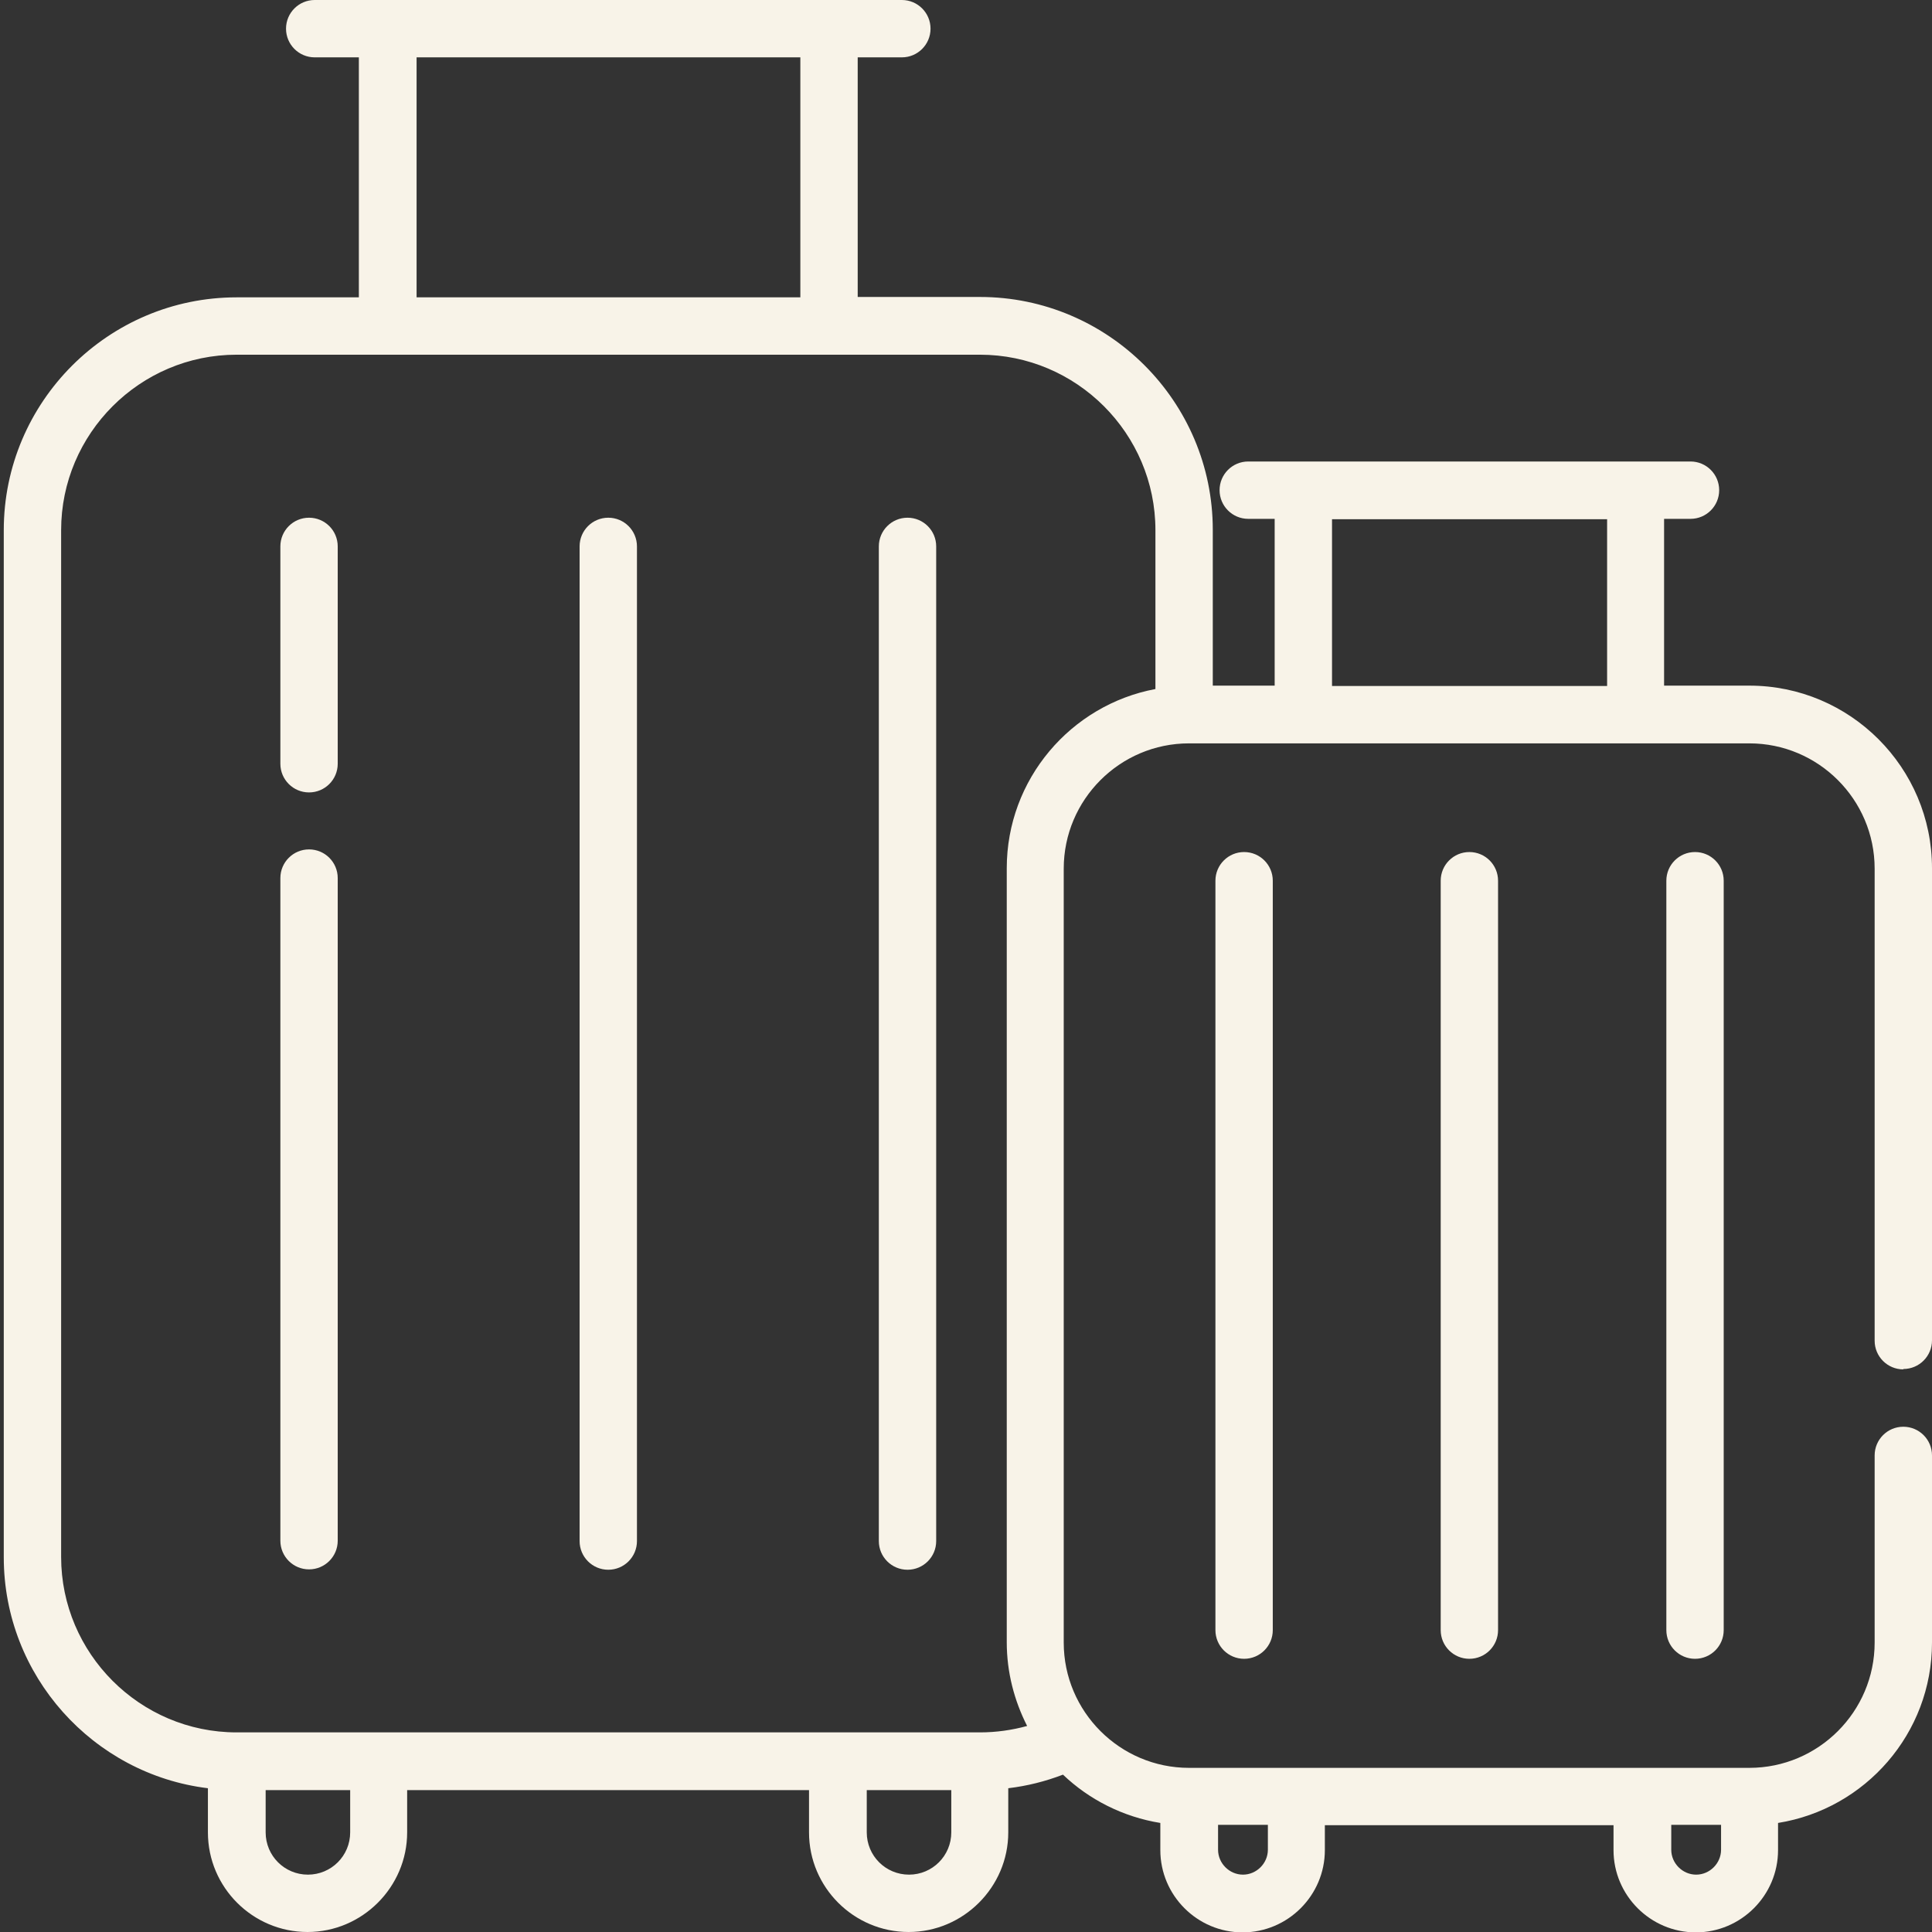
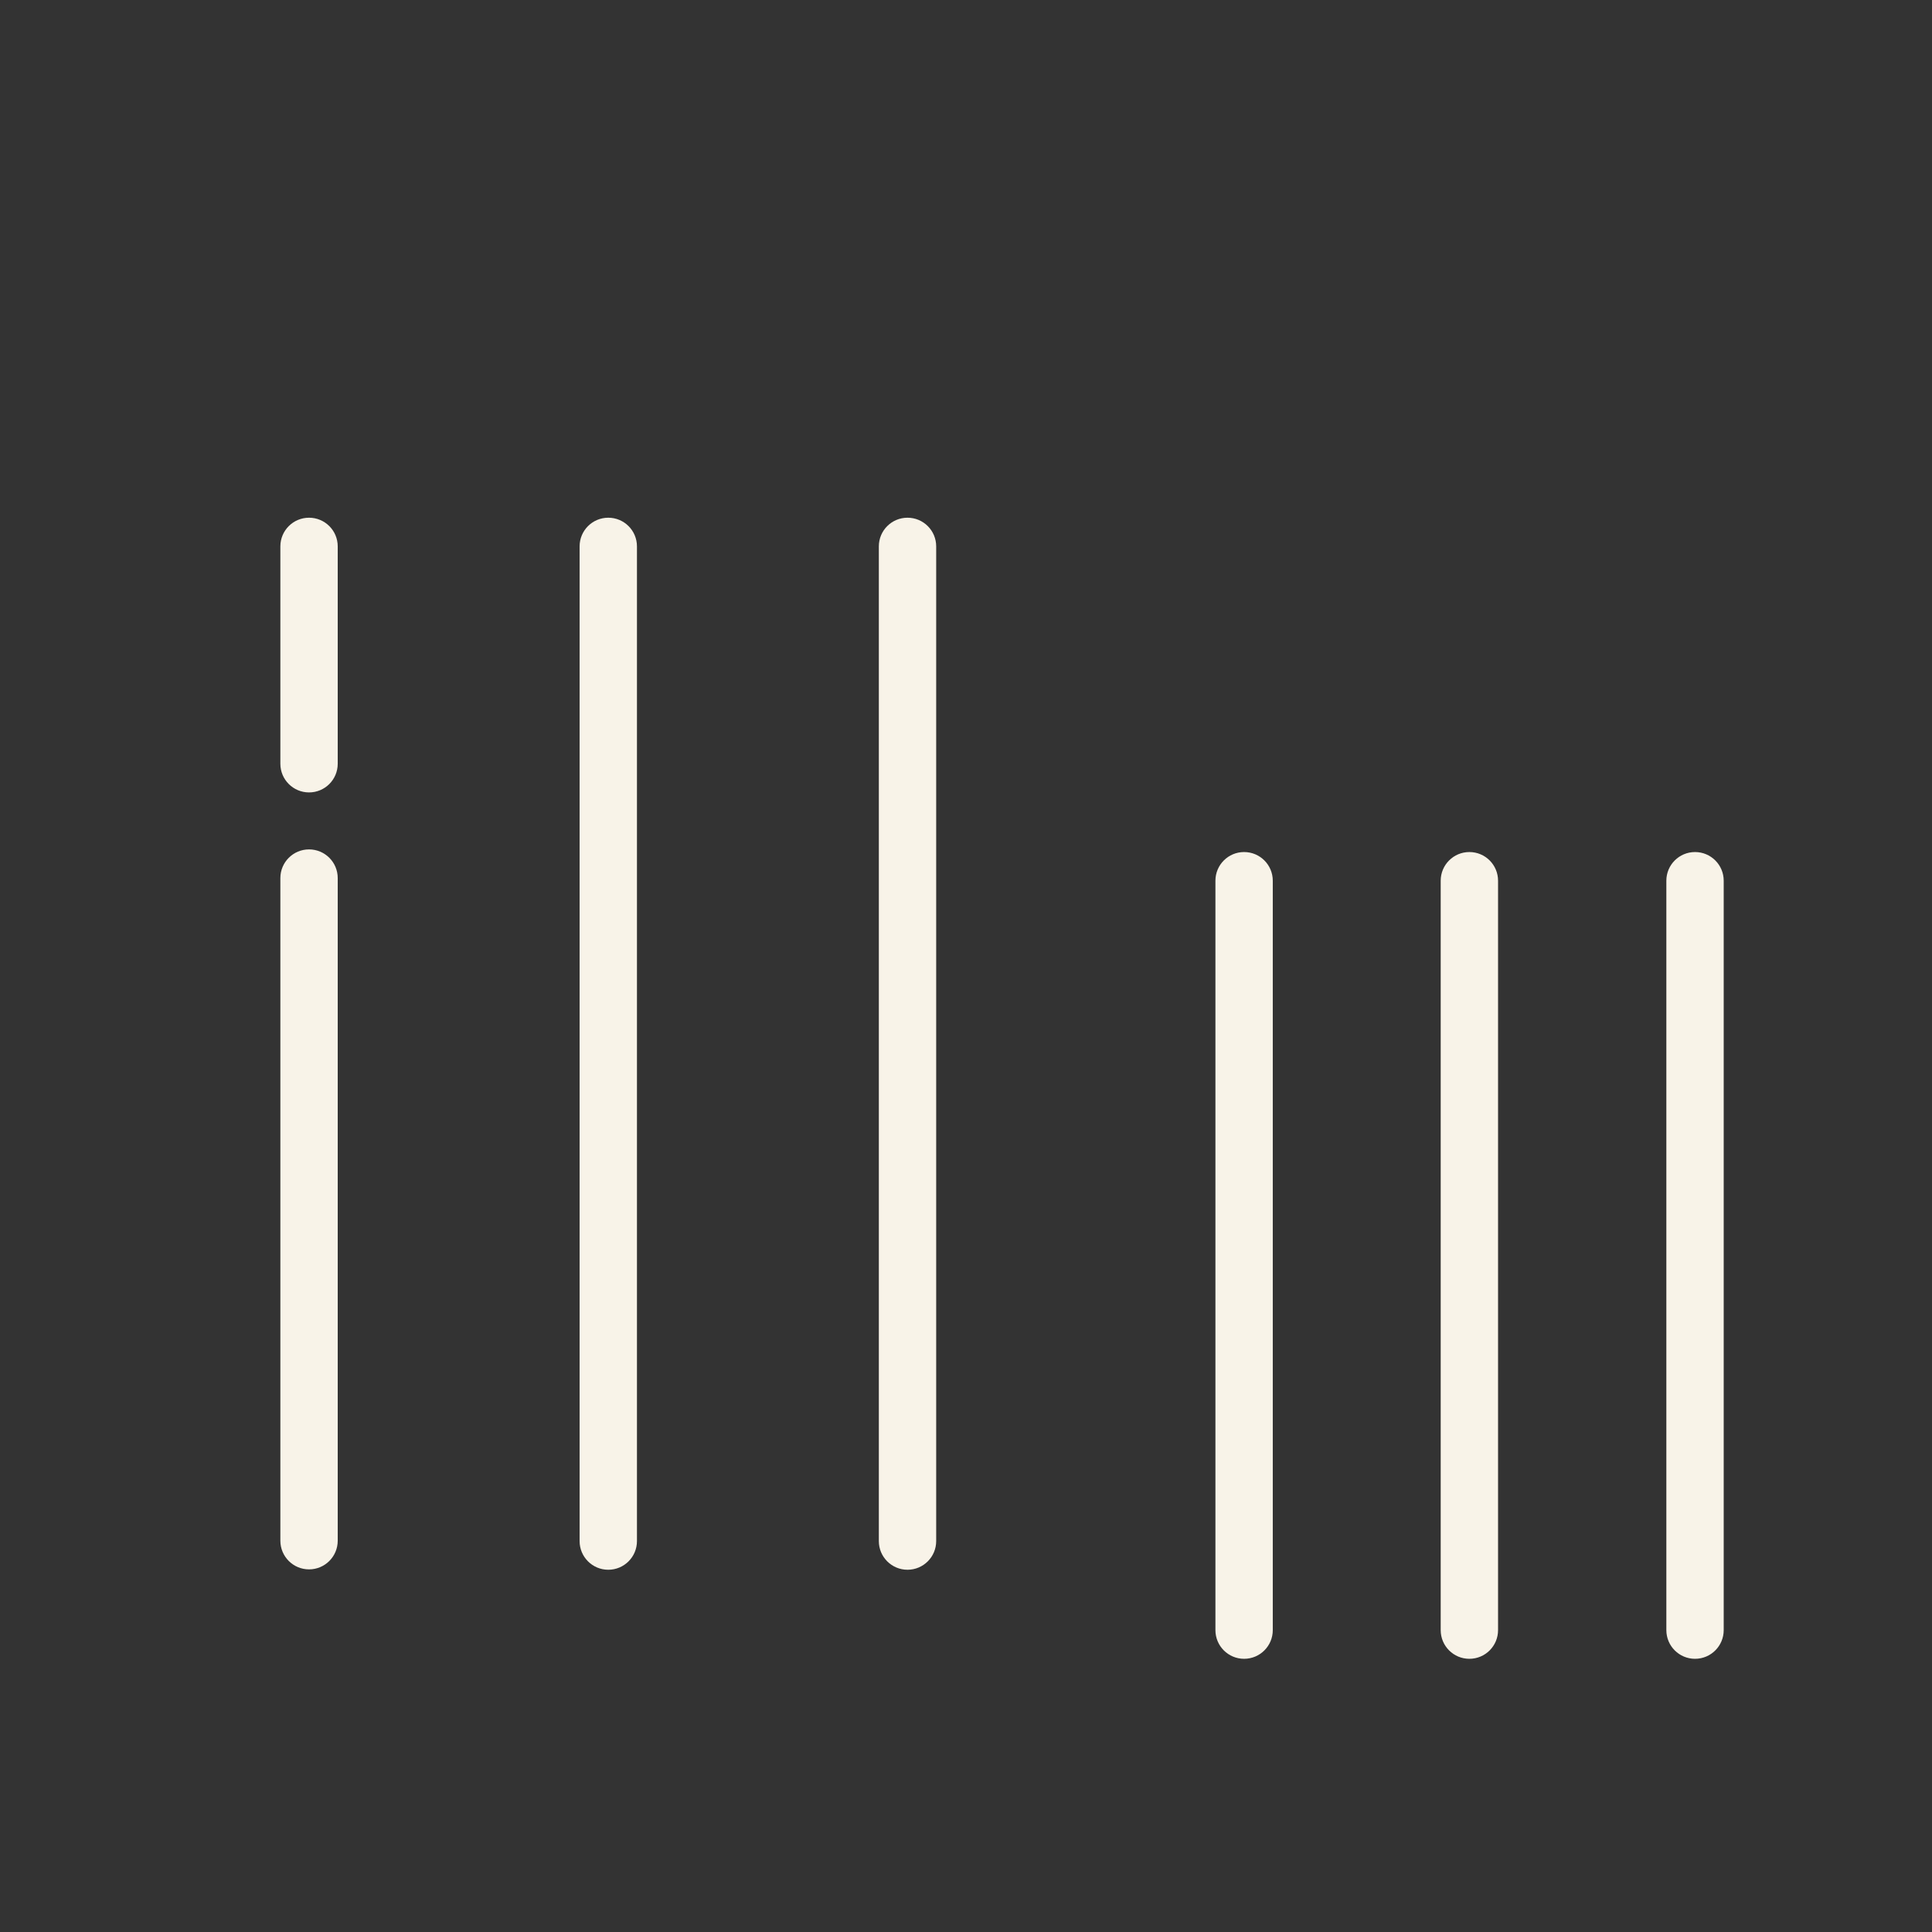
<svg xmlns="http://www.w3.org/2000/svg" version="1.1" viewBox="0 0 512 512">
  <rect x="0" y="0" width="512" height="512" fill="#333333" stroke="none" />
  <defs>
    <style>
      .cls-1 {
        fill: #f8f3e8;
      }
    </style>
  </defs>
  <g>
    <g id="Calque_1">
      <path class="cls-1" d="M81.9,225.1c-4.2,0-7.6,3.4-7.6,7.6v175.6c0,4.2,3.4,7.6,7.6,7.6s7.6-3.4,7.6-7.6v-175.6c0-4.2-3.4-7.6-7.6-7.6Z" />
      <path class="cls-1" d="M81.9,137.2c-4.2,0-7.6,3.4-7.6,7.6v57.6c0,4.2,3.4,7.6,7.6,7.6s7.6-3.4,7.6-7.6v-57.6c0-4.2-3.4-7.6-7.6-7.6Z" />
      <path class="cls-1" d="M161.2,137.2c-4.2,0-7.6,3.4-7.6,7.6v263.6c0,4.2,3.4,7.6,7.6,7.6s7.6-3.4,7.6-7.6V144.8c0-4.2-3.4-7.6-7.6-7.6Z" />
      <path class="cls-1" d="M240.5,137.2c-4.2,0-7.6,3.4-7.6,7.6v263.6c0,4.2,3.4,7.6,7.6,7.6s7.6-3.4,7.6-7.6V144.8c0-4.2-3.4-7.6-7.6-7.6Z" />
-       <path class="cls-1" d="M504.4,362.8c4.2,0,7.6-3.4,7.6-7.6v-125.1c0-26.7-21.7-48.4-48.4-48.4h-22.6v-44.2h7c4.2,0,7.6-3.4,7.6-7.6s-3.4-7.6-7.6-7.6h-117.2c-4.2,0-7.6,3.4-7.6,7.6s3.4,7.6,7.6,7.6h7v44.2h-16.4v-41.3c0-34-27.7-61.7-61.7-61.7h-32.4V15.2h11.7c4.2,0,7.6-3.4,7.6-7.6S243.2,0,239,0H83.4C79.2,0,75.8,3.4,75.8,7.6s3.4,7.6,7.6,7.6h11.7v63.6h-32.4c-34,0-61.7,27.7-61.7,61.7v272.2c0,31.4,23.7,57.5,54.1,61.2v11.7c0,14.6,11.9,26.4,26.4,26.4s26.4-11.9,26.4-26.4v-11.2h106.5v11.2c0,14.6,11.9,26.4,26.4,26.4s26.4-11.9,26.4-26.4v-11.7c5-.6,9.8-1.8,14.5-3.6,6.9,6.6,15.9,11.2,25.8,12.8v7.2c0,12,9.8,21.8,21.8,21.8s21.8-9.8,21.8-21.8v-6.6h76.5v6.6c0,12,9.8,21.8,21.8,21.8s21.8-9.8,21.8-21.8v-7.2c23.1-3.7,40.8-23.7,40.8-47.8v-49.6c0-4.2-3.4-7.6-7.6-7.6s-7.6,3.4-7.6,7.6v49.6c0,18.3-14.9,33.2-33.2,33.2h-148.5c-18.3,0-33.2-14.9-33.2-33.2v-205.1c0-18.3,14.9-33.2,33.2-33.2h148.5c18.3,0,33.2,14.9,33.2,33.2v125.1c0,4.2,3.4,7.6,7.6,7.6ZM212.1,15.2v63.6h-101.7V15.2h101.7ZM456.1,483.6v6.6c0,3.6-3,6.6-6.6,6.6s-6.6-3-6.6-6.6v-6.6h13.2ZM336,483.6v6.6c0,3.6-3,6.6-6.6,6.6s-6.6-3-6.6-6.6v-6.6h13.2ZM92.8,485.6c0,6.2-5,11.2-11.2,11.2s-11.2-5-11.2-11.2v-11.2h22.4v11.2ZM252.1,485.6c0,6.2-5,11.2-11.2,11.2s-11.2-5-11.2-11.2v-11.2h22.4v11.2h0ZM266.8,230.1v205.1c0,8,2,15.5,5.4,22.2-4,1.1-8.2,1.7-12.5,1.7H62.7c-25.6,0-46.5-20.9-46.5-46.5V140.5c0-25.6,20.9-46.5,46.5-46.5h197c25.6,0,46.5,20.9,46.5,46.5v42.1c-22.4,4.2-39.4,23.9-39.4,47.5ZM353,181.8v-44.2h72.9v44.2h-72.9Z" />
      <path class="cls-1" d="M322.1,233.4v198.6c0,4.2,3.4,7.6,7.6,7.6s7.6-3.4,7.6-7.6v-198.6c0-4.2-3.4-7.6-7.6-7.6s-7.6,3.4-7.6,7.6Z" />
      <path class="cls-1" d="M381.8,233.4v198.6c0,4.2,3.4,7.6,7.6,7.6s7.6-3.4,7.6-7.6v-198.6c0-4.2-3.4-7.6-7.6-7.6s-7.6,3.4-7.6,7.6Z" />
      <path class="cls-1" d="M441.6,233.4v198.6c0,4.2,3.4,7.6,7.6,7.6s7.6-3.4,7.6-7.6v-198.6c0-4.2-3.4-7.6-7.6-7.6s-7.6,3.4-7.6,7.6Z" />
    </g>
  </g>
</svg>